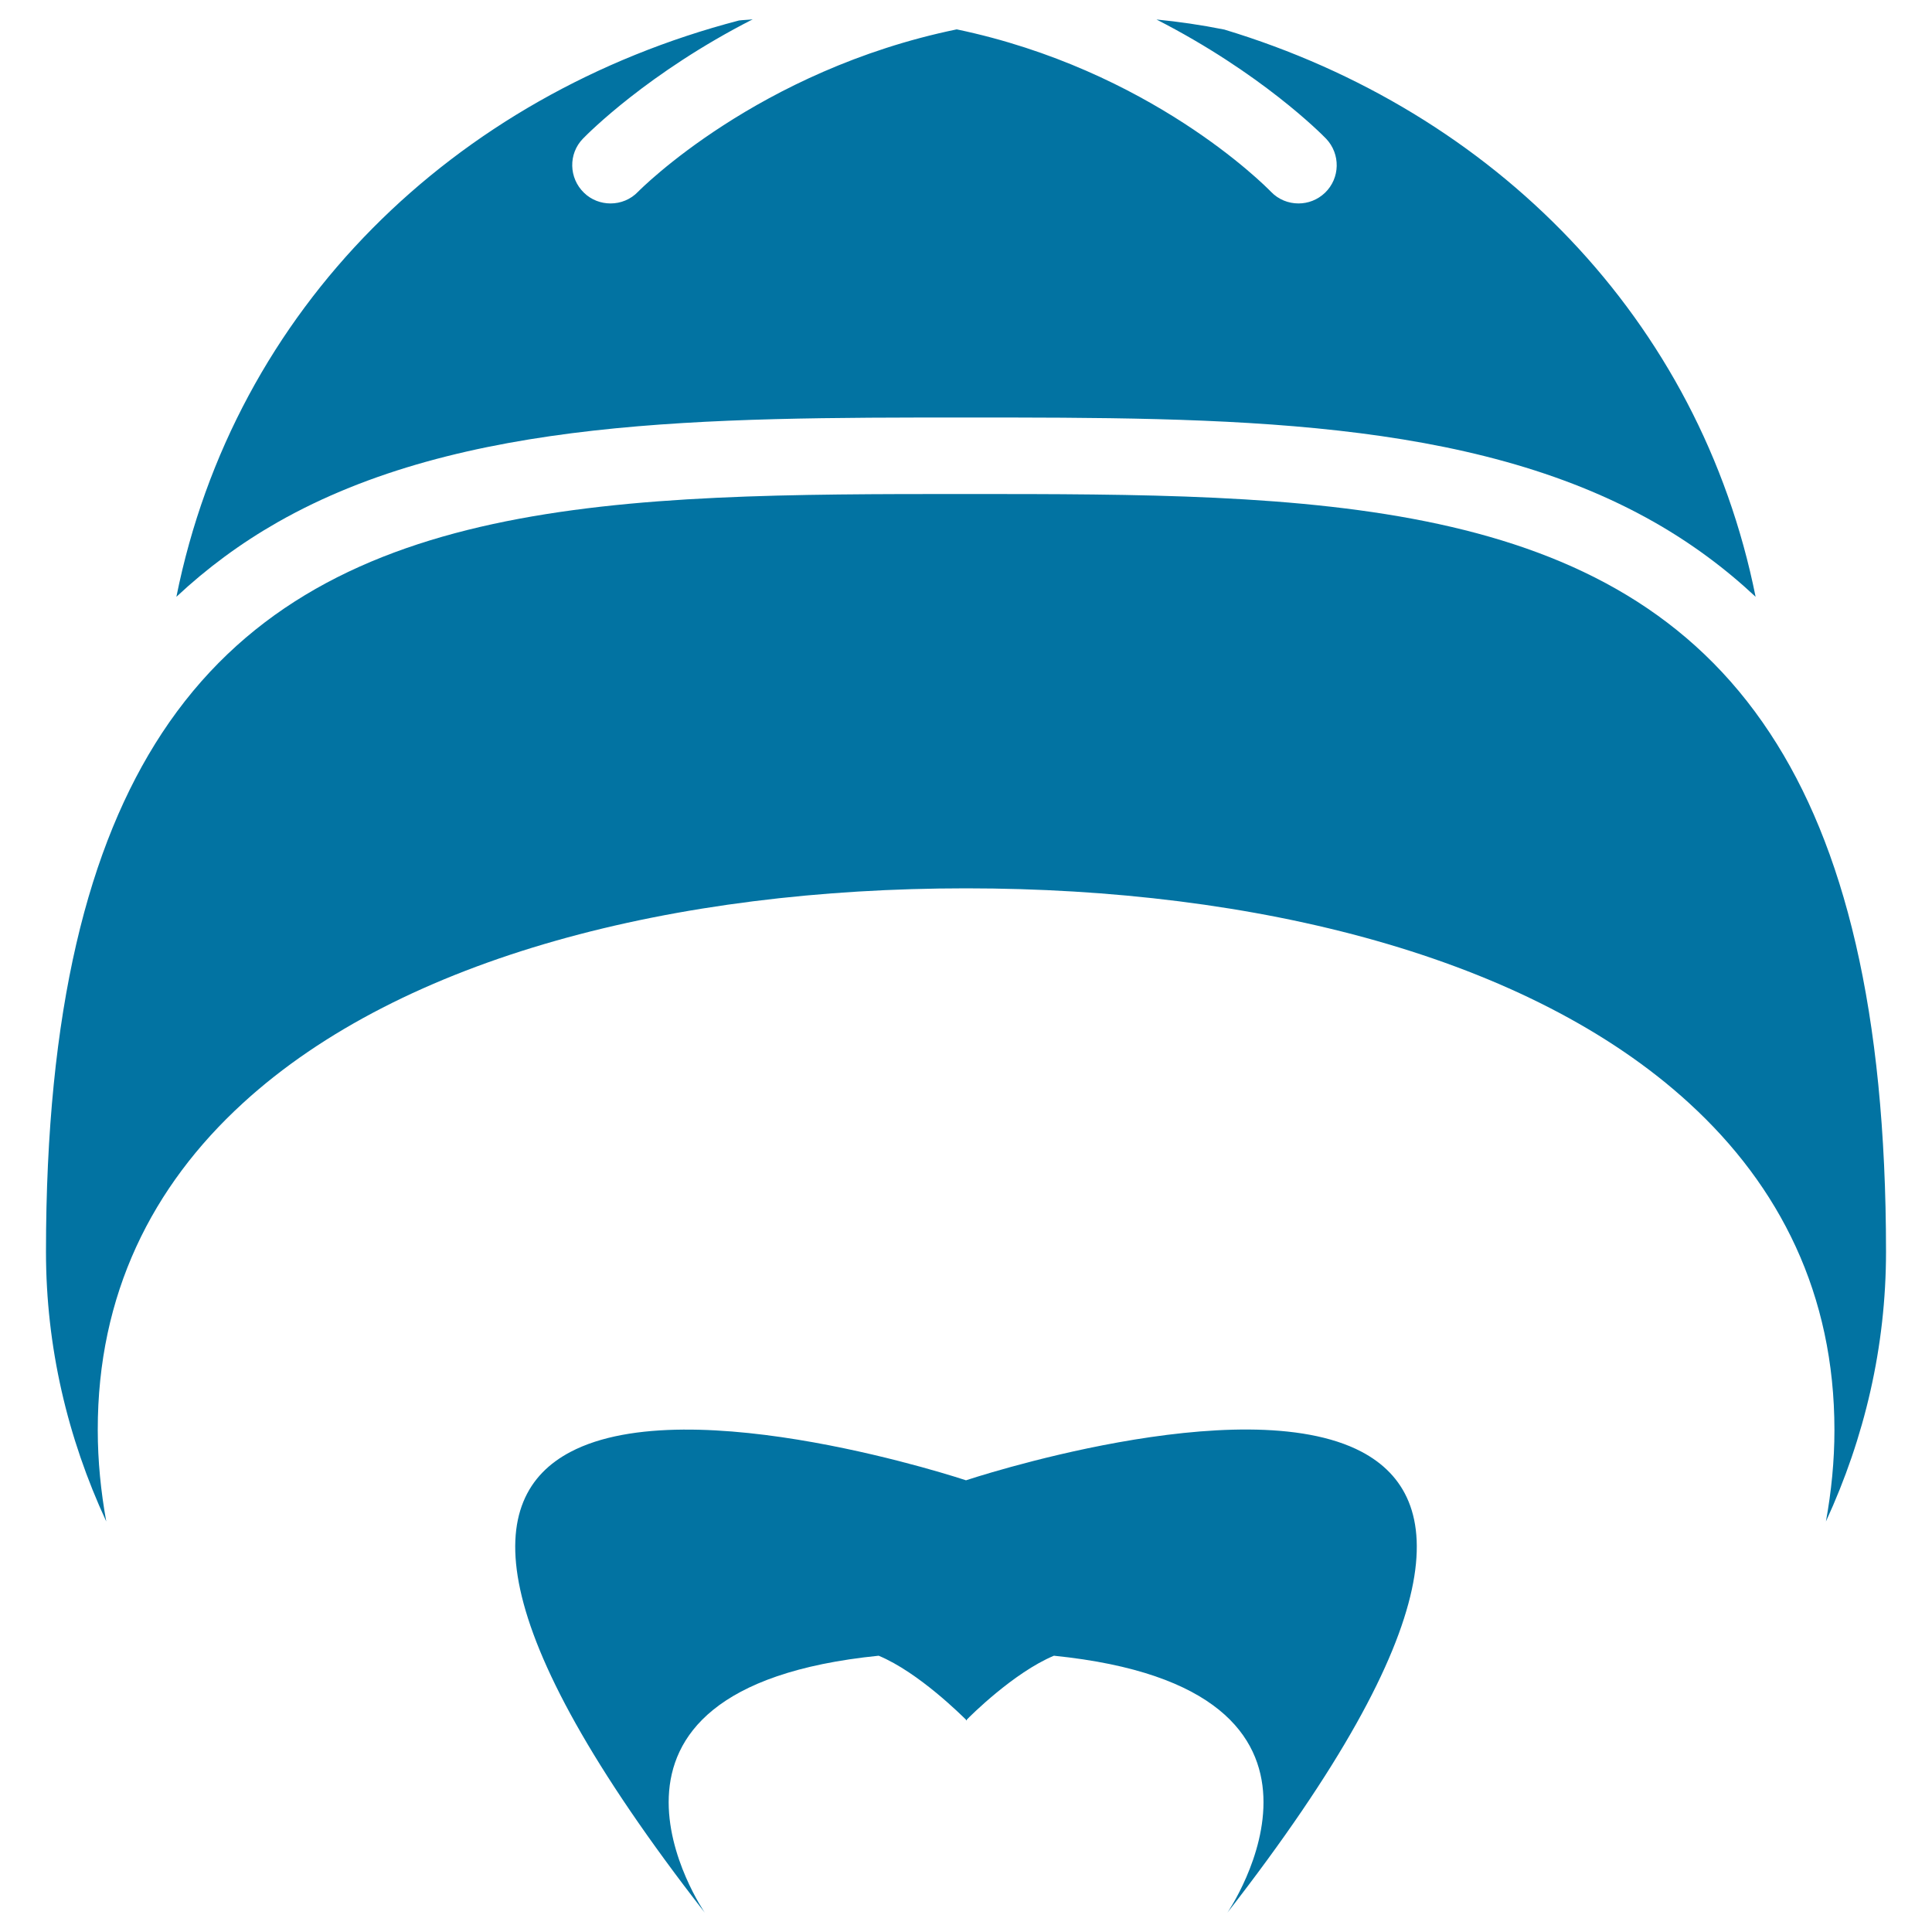
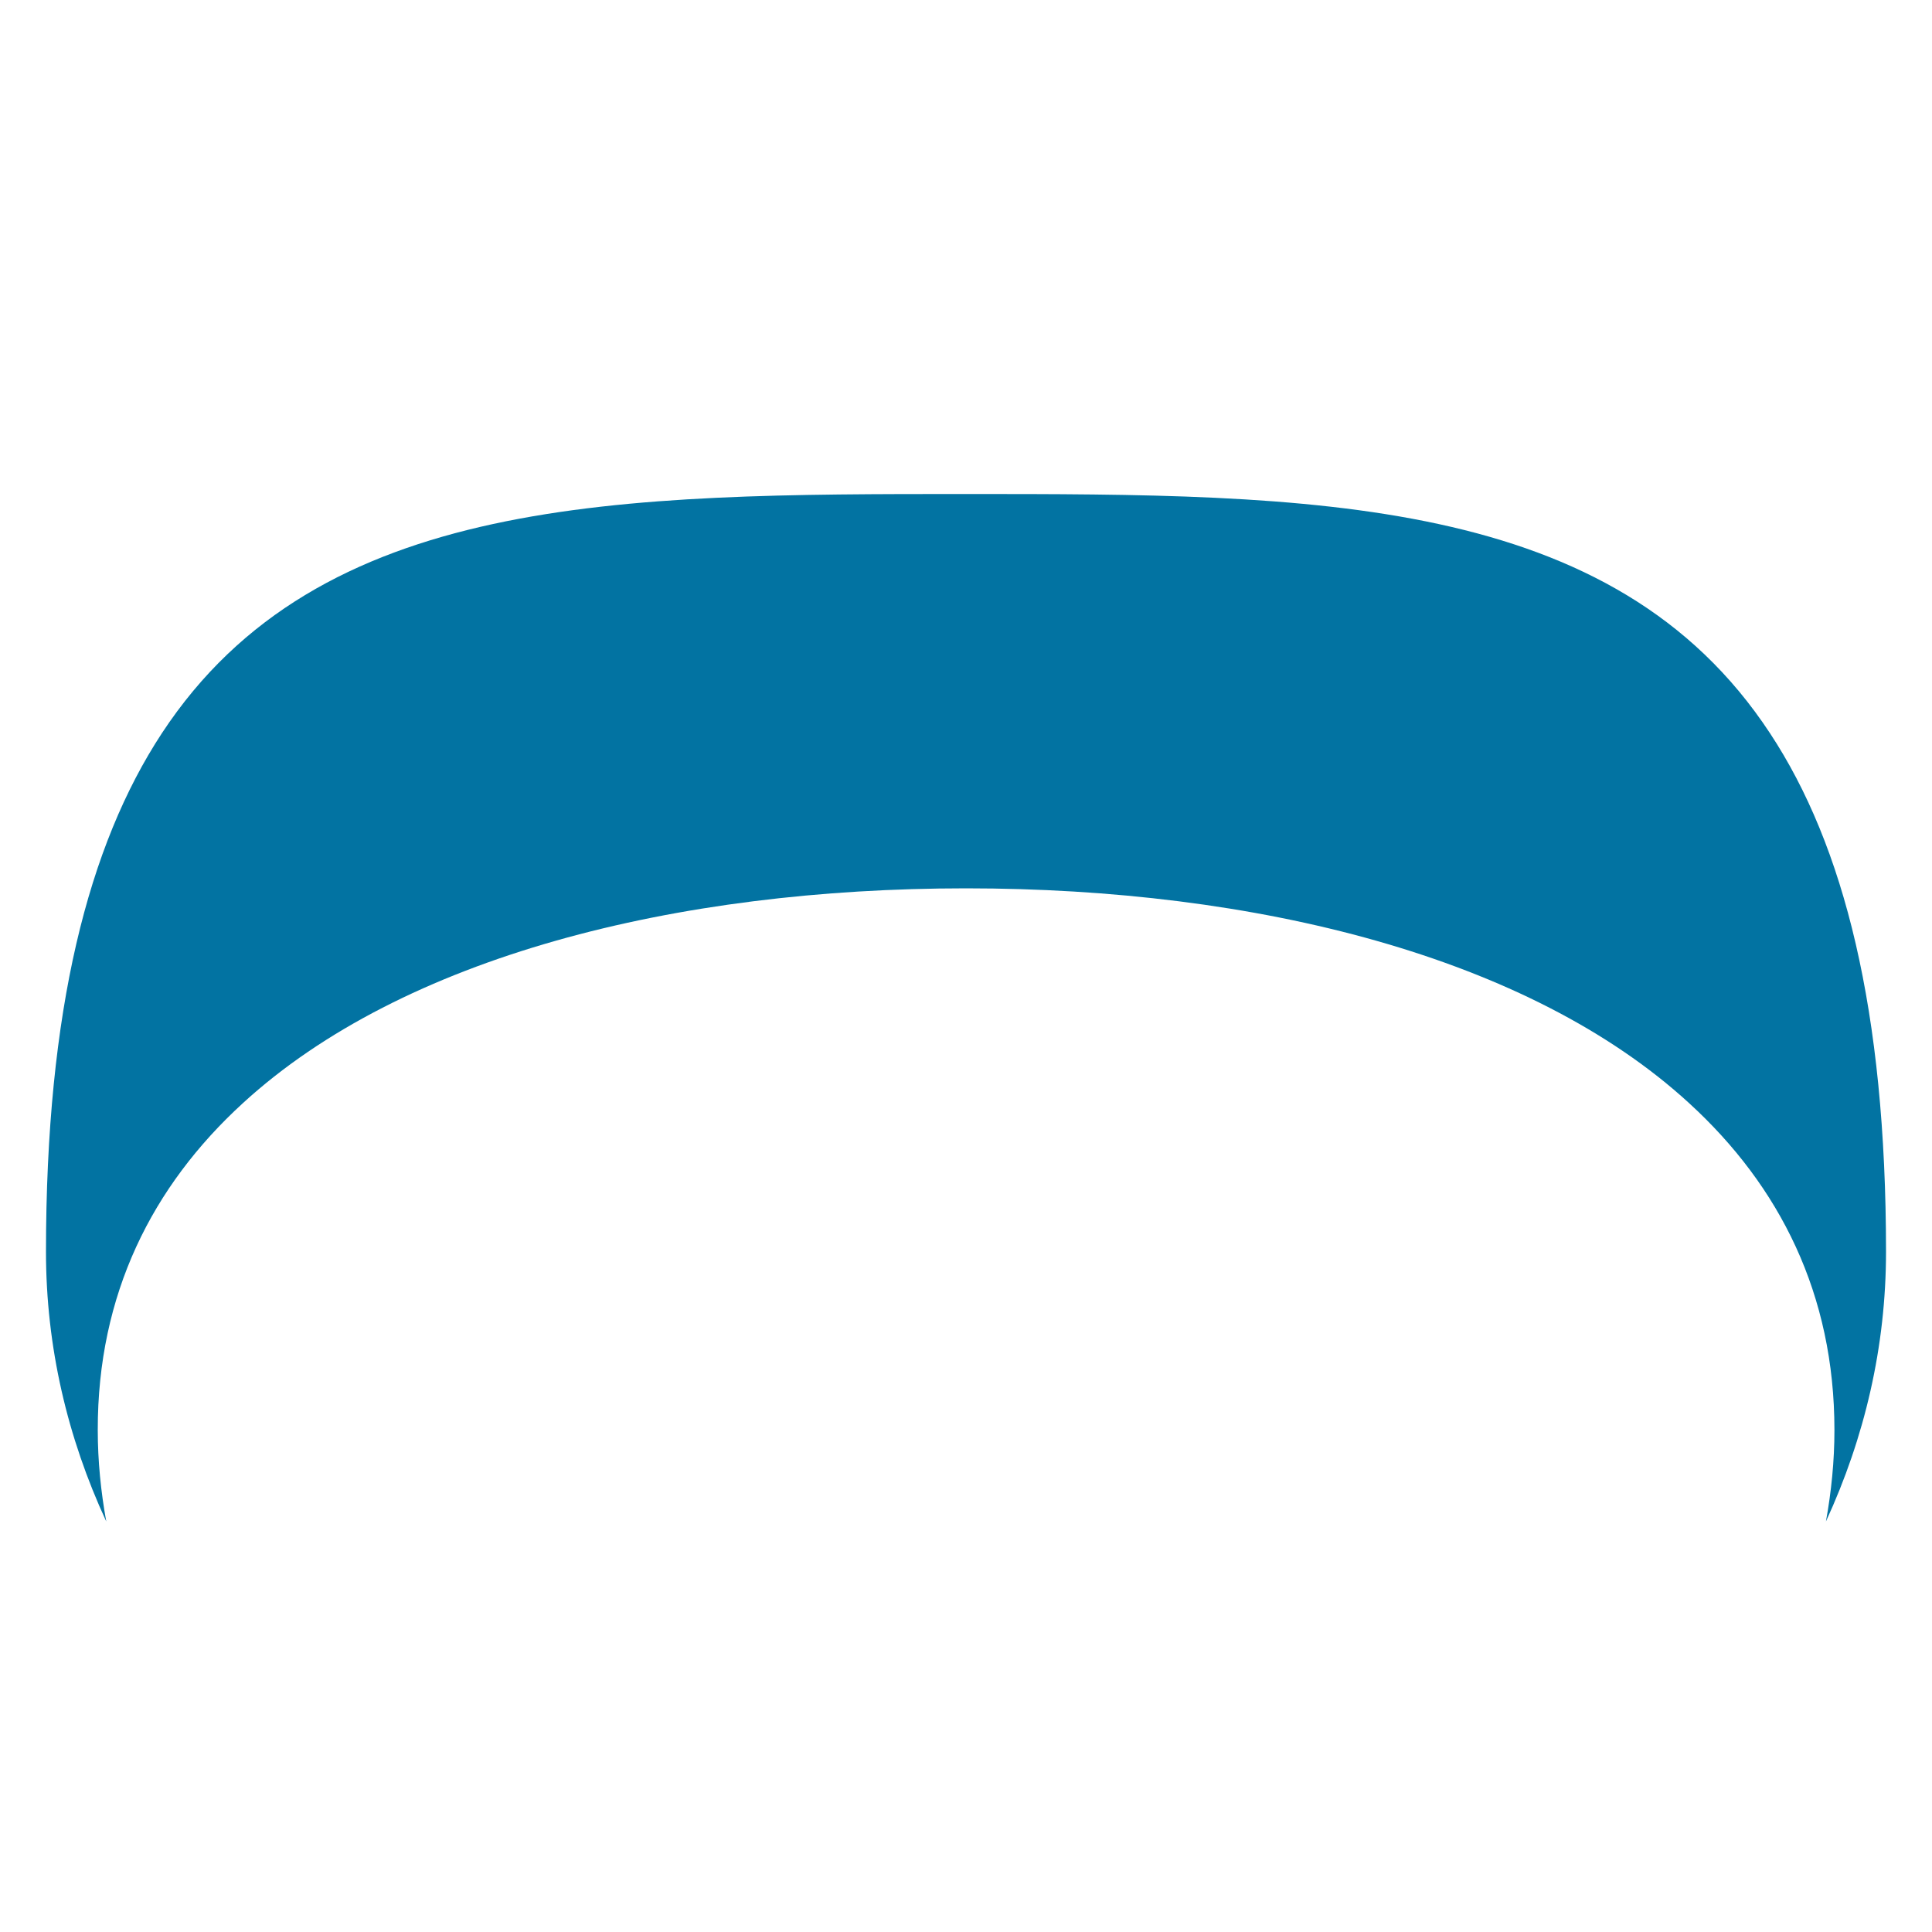
<svg xmlns="http://www.w3.org/2000/svg" viewBox="0 0 1000 1000" style="fill:#0273a2">
  <title>Hat With Moustache SVG icon</title>
  <g>
    <g>
-       <path d="M91.3,308.9c15.7-14.7,33.1-27.6,52.4-38.6c95.3-54.2,222.1-54.2,356.3-54.2c134.2,0,261,0,356.3,54.2c19.3,11,36.7,23.9,52.4,38.6c-28.9-143.8-135.3-251.4-275-293.6c-12-2.4-23.7-4.1-35.1-5.2c54,27.6,85.2,59,87.8,61.7c7.5,7.9,7.3,20.4-0.6,28c-3.9,3.7-8.8,5.5-13.7,5.5c-5.2,0-10.4-2-14.3-6.1c-3.5-3.6-62.7-63.1-162.6-84c-102.9,21.2-164,83.1-164.9,84c-3.9,4.1-9.1,6.1-14.3,6.1c-4.9,0-9.9-1.8-13.7-5.5c-7.9-7.6-8.2-20.2-0.6-28c2.6-2.7,33.8-34.2,87.9-61.8c-2.4,0.3-4.7,0.3-7.1,0.6C234.9,49.1,121.3,159.6,91.3,308.9z" />
      <path d="M976.2,647.9c0-125.2-21.8-210.3-60-268.3C834.9,255.9,679,255.7,500,255.7c-179,0-334.9,0.1-416.2,123.8c-38.1,58-60,143.1-60,268.4c0,49.2,11.1,96.2,31.2,139.6c-2.8-15.5-4.4-31.3-4.4-47.3C50.5,670,78.7,614,125.7,571c82.8-75.9,224.2-111.2,374.3-111.2c150.1,0,291.5,35.3,374.3,111.2c47,43,75.2,99,75.2,169.2c0,16.1-1.6,31.8-4.4,47.3C965.1,744.1,976.2,697.1,976.2,647.9z" />
-       <path d="M704.7,751.4C642.4,718.7,500,766.2,500,766.2s-142.4-47.5-204.7-14.7c-44.4,23.3-48.2,87.3,69.5,238.5c0,0-79.7-115.9,90-133c20.9,8.7,43.5,31.5,45.2,33.1v0.4c0,0,0.2-0.2,0.2-0.2c0,0,0.2,0.2,0.2,0.2v-0.4c1.6-1.7,24.3-24.4,45.1-33.1c169.4,17.2,89.8,133,89.8,133C752.9,838.8,749.1,774.8,704.7,751.4z" />
    </g>
  </g>
</svg>